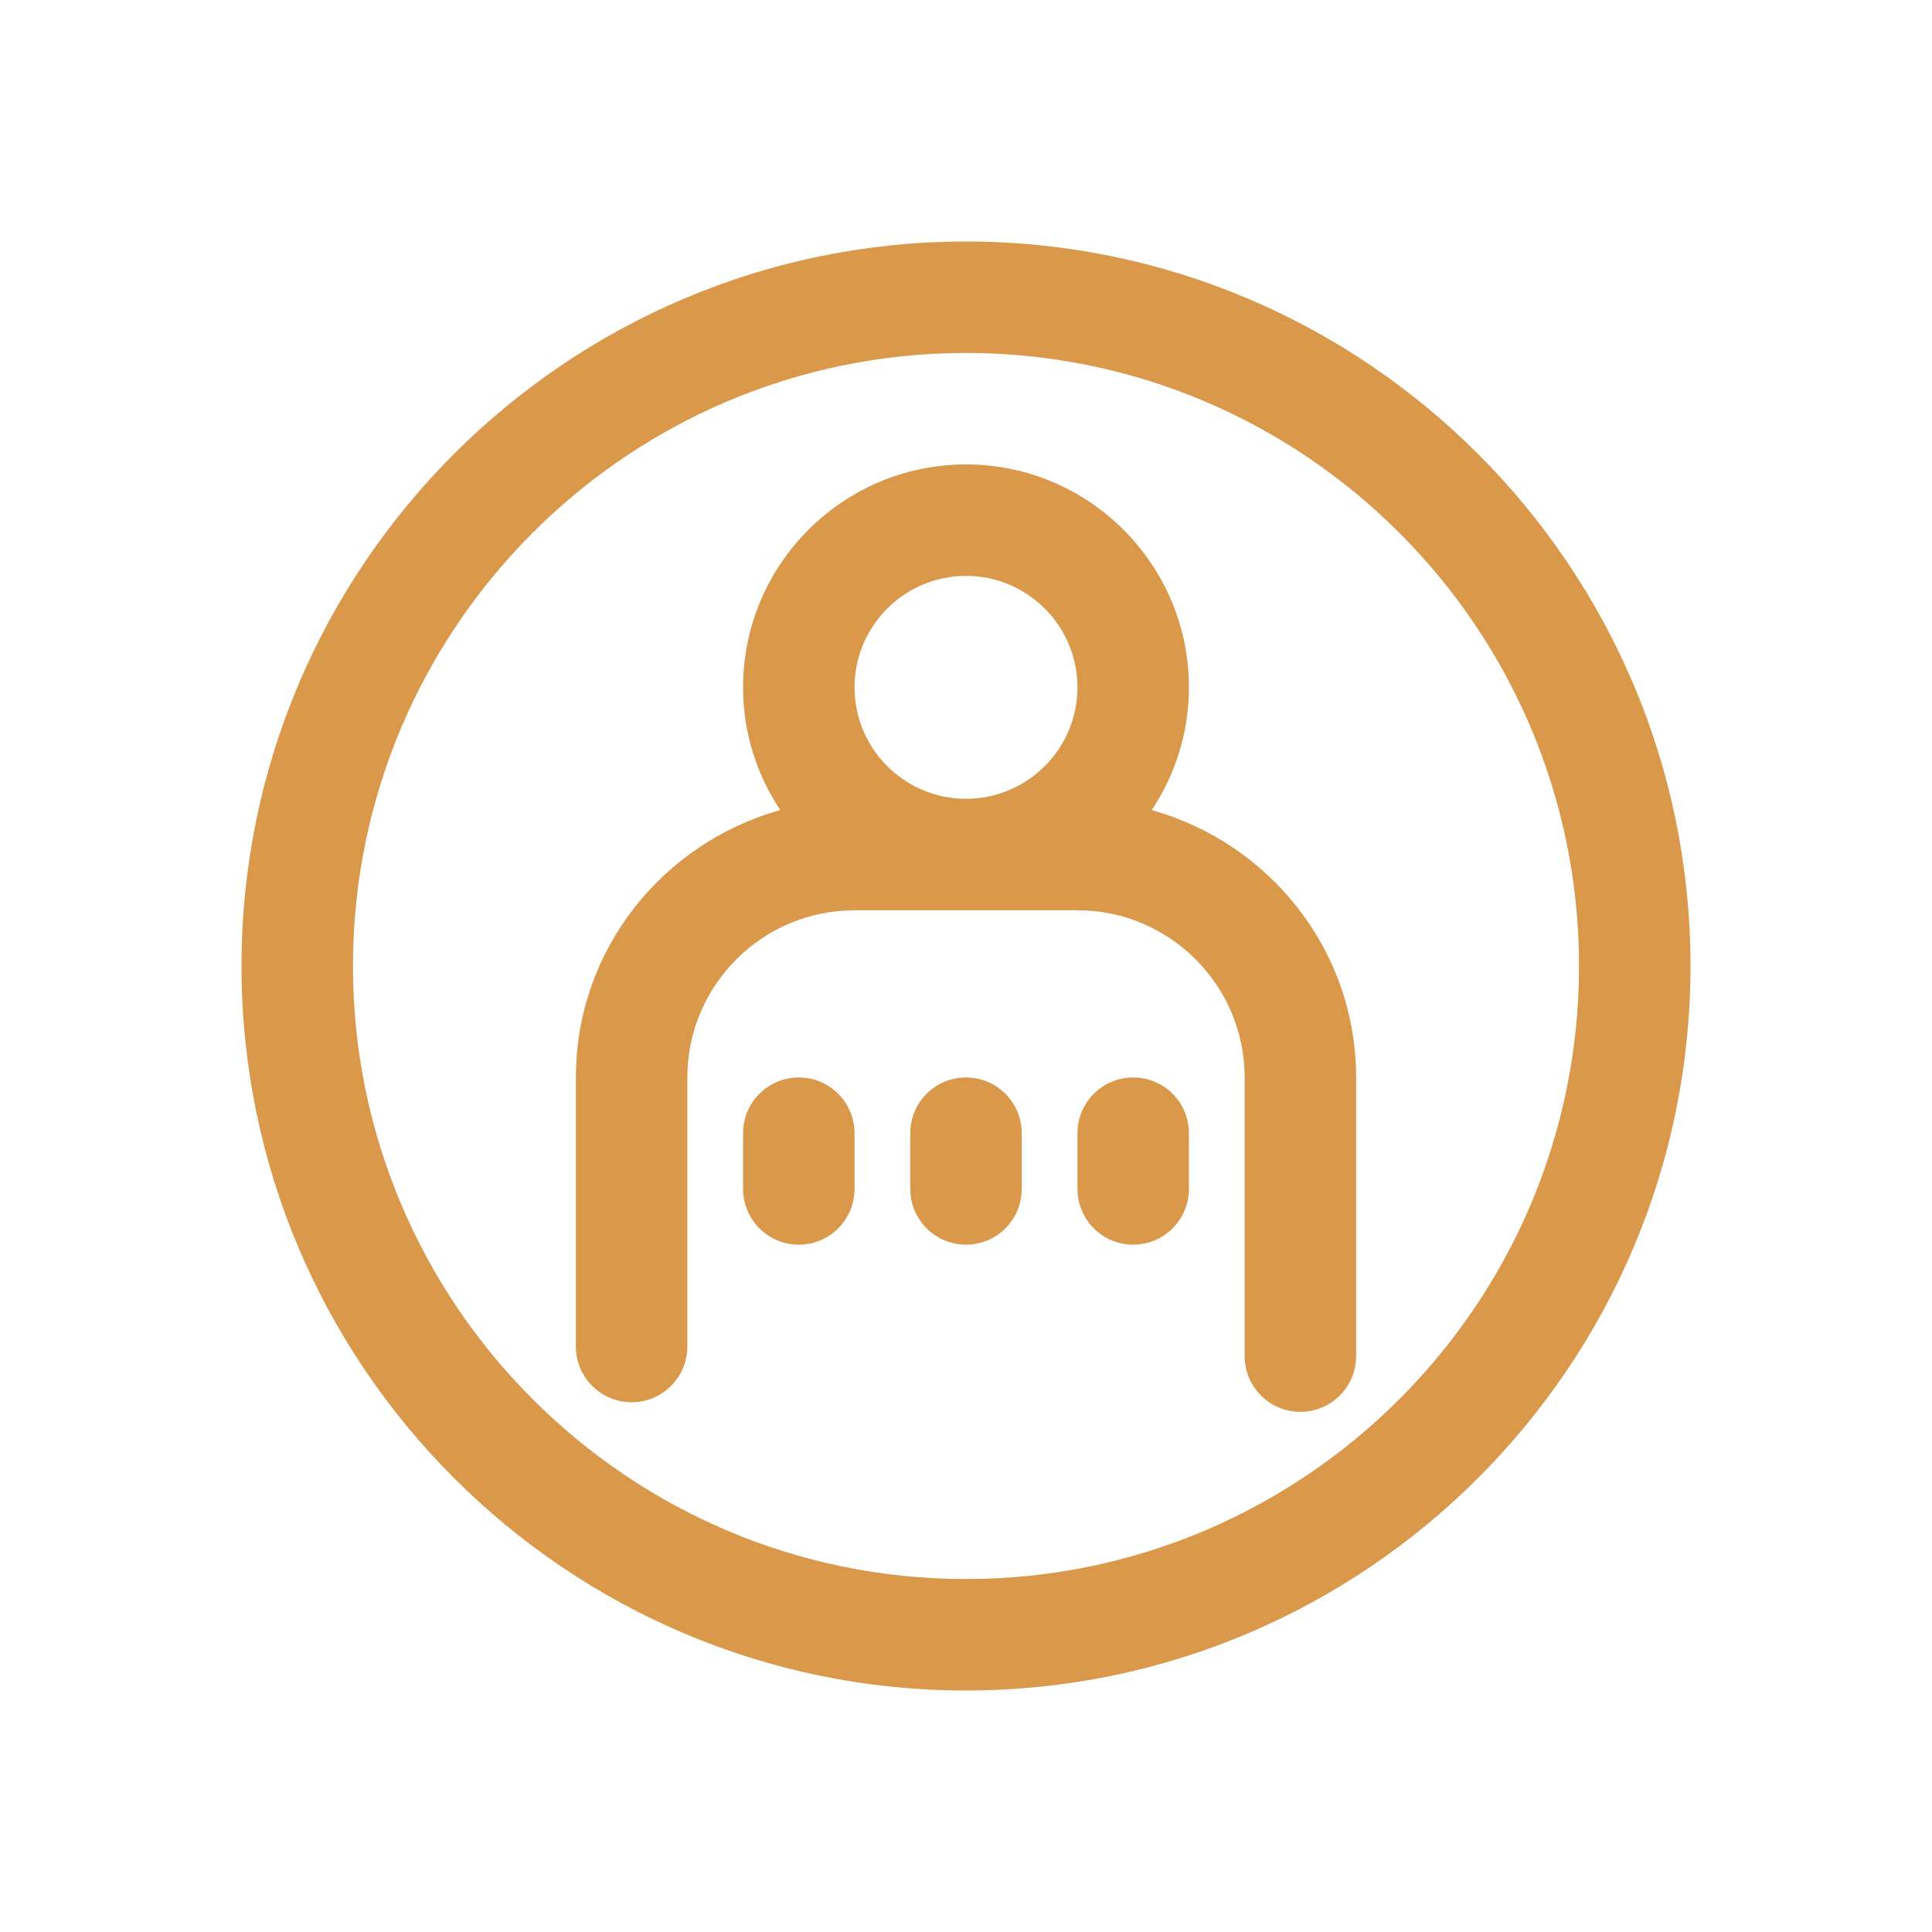
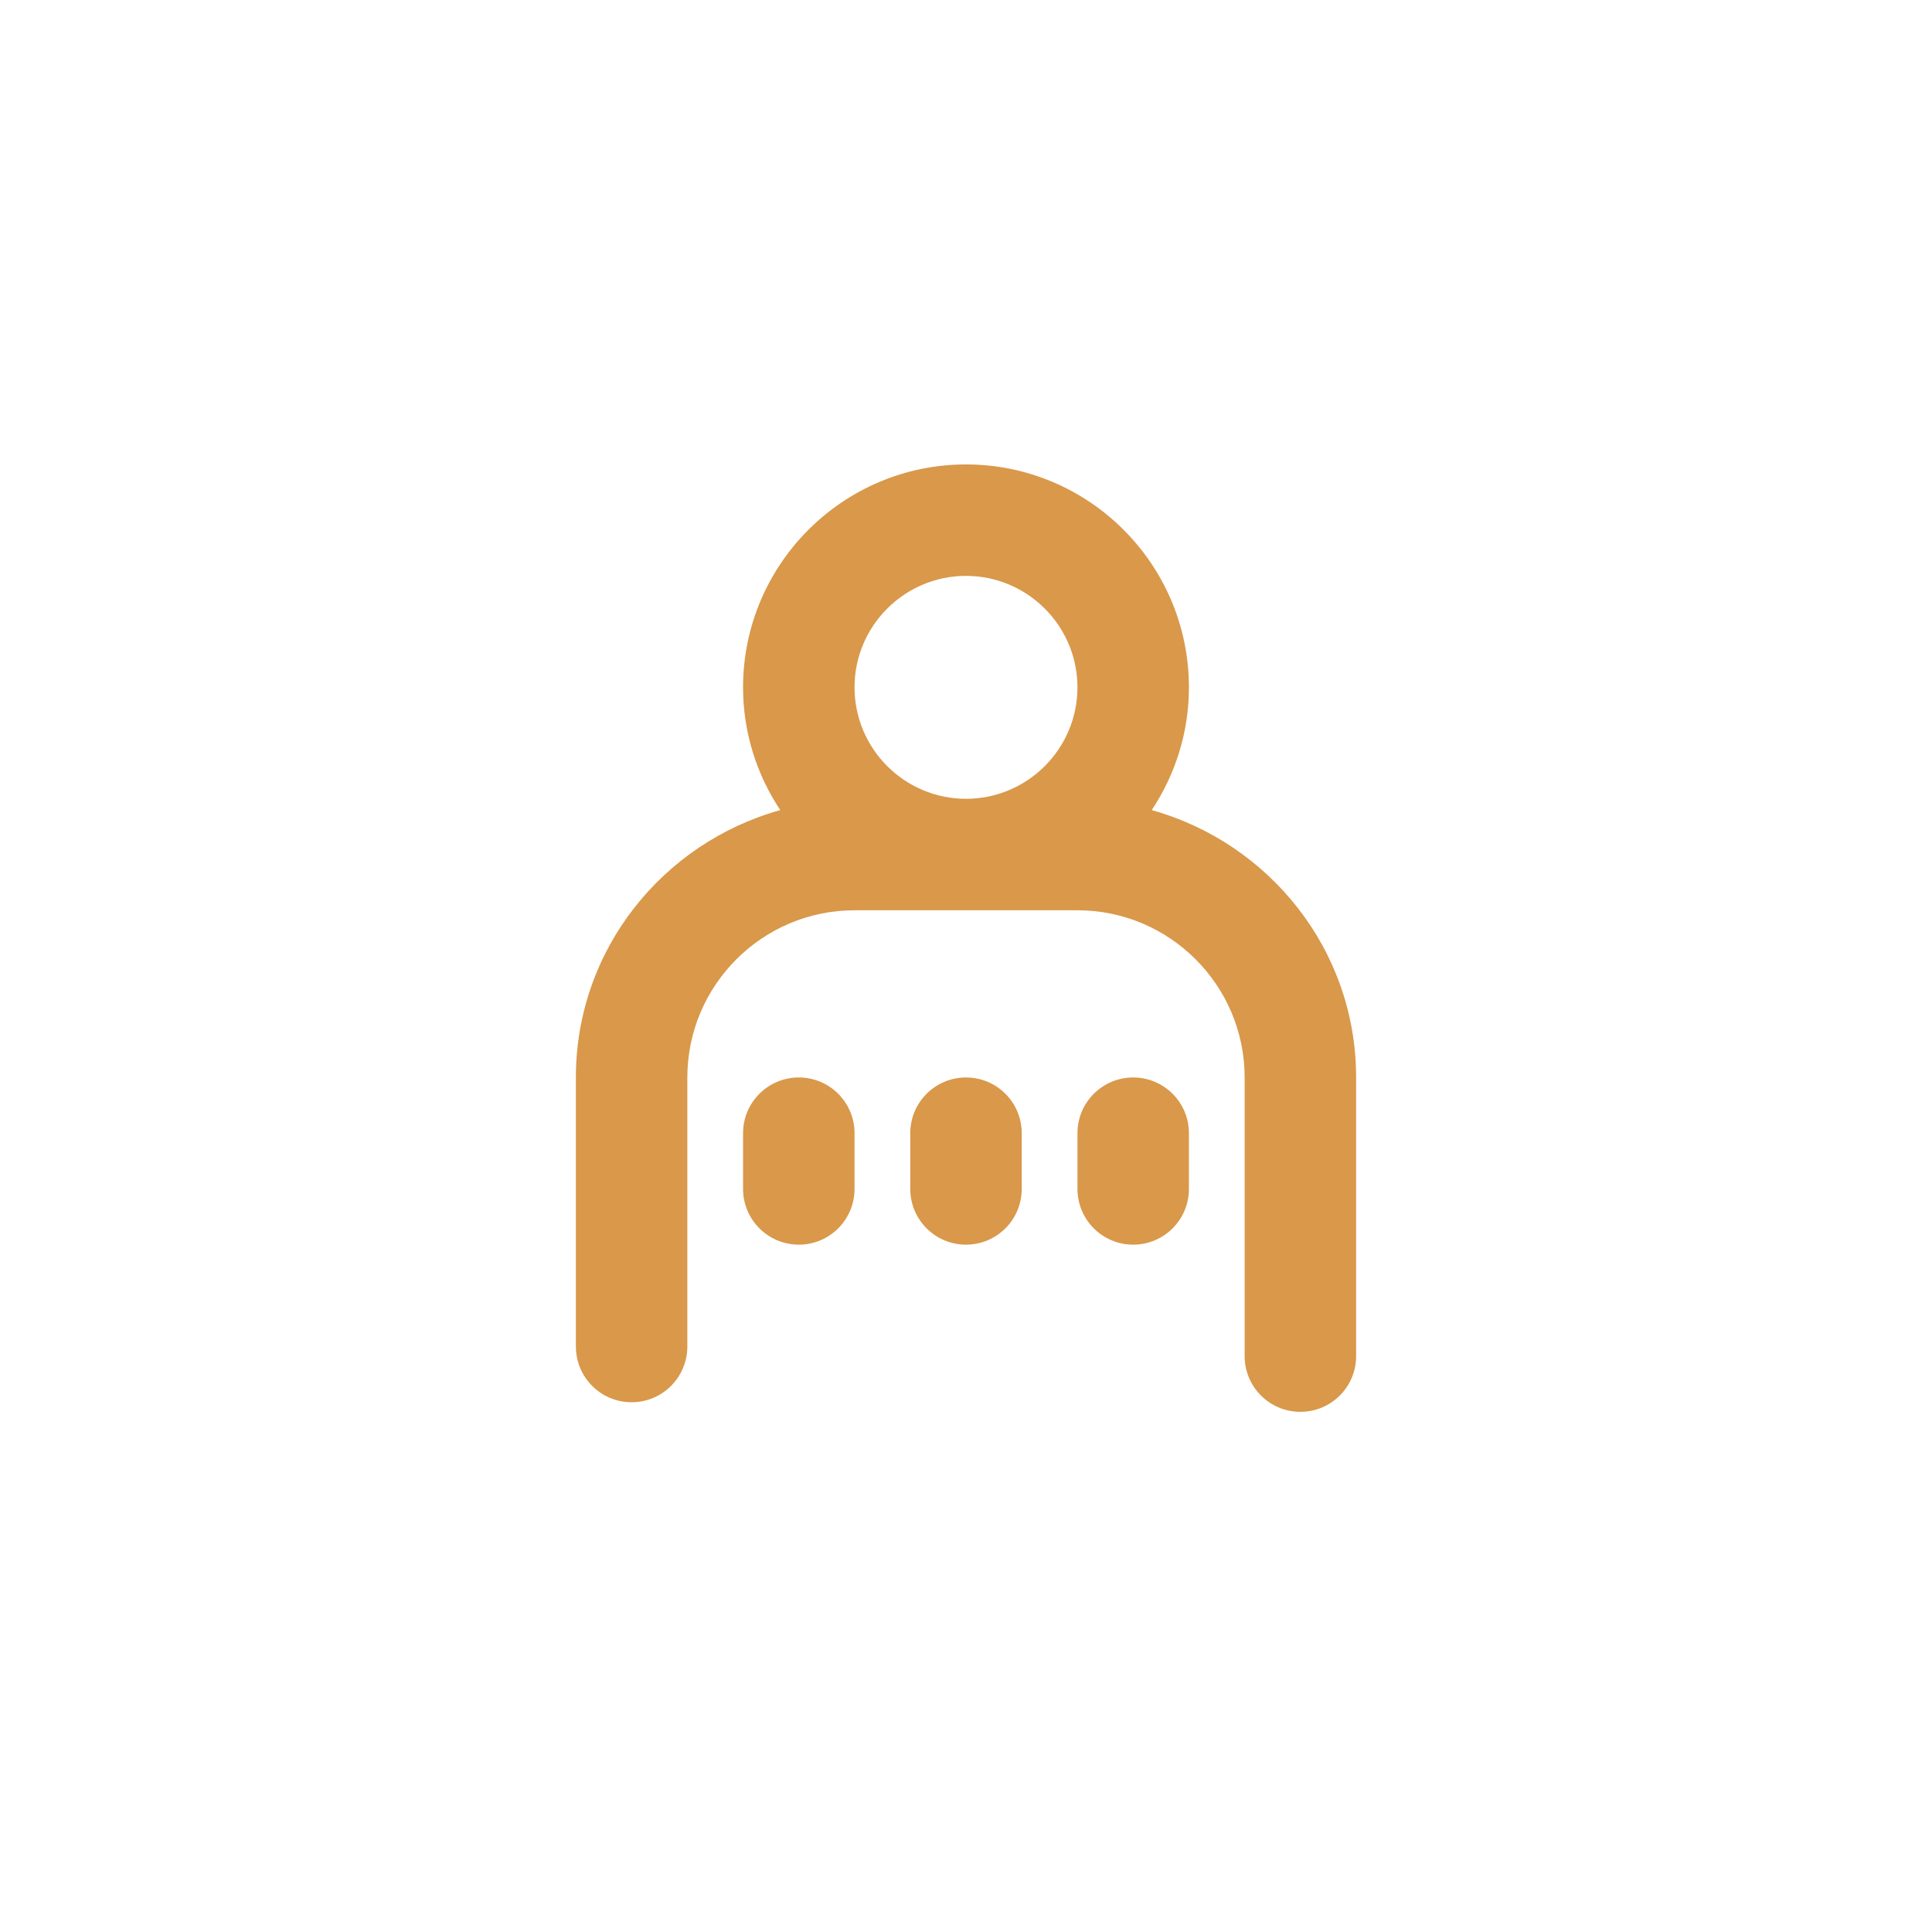
<svg xmlns="http://www.w3.org/2000/svg" width="128" height="128" viewBox="0 0 128 128" fill="none">
-   <path d="M64 16C37.536 16 16 37.536 16 64C16 90.464 37.536 112 64 112C90.464 112 112 90.464 112 64C112 37.536 90.464 16 64 16ZM64 104.615C41.606 104.615 23.385 86.394 23.385 64C23.385 41.606 41.606 23.385 64 23.385C86.394 23.385 104.615 41.606 104.615 64C104.615 86.394 86.394 104.615 64 104.615Z" fill="#D9984A" />
  <path d="M76.304 53.671C77.855 51.336 78.769 48.543 78.769 45.539C78.769 37.393 72.146 30.77 64 30.77C55.853 30.77 49.23 37.393 49.23 45.539C49.23 48.543 50.144 51.34 51.695 53.671C43.913 55.84 38.153 62.916 38.153 71.385V89.209C38.153 91.249 39.806 92.902 41.846 92.902C43.886 92.902 45.538 91.249 45.538 89.209V71.385C45.538 65.278 50.509 60.308 56.615 60.308H71.384C77.49 60.308 82.461 65.278 82.461 71.385V89.846C82.461 91.886 84.113 93.538 86.153 93.538C88.193 93.538 89.846 91.886 89.846 89.846V71.385C89.846 62.92 84.086 55.845 76.304 53.671ZM64 38.154C68.07 38.154 71.384 41.468 71.384 45.538C71.384 49.609 68.07 52.923 64 52.923C59.929 52.923 56.615 49.609 56.615 45.538C56.615 41.468 59.929 38.154 64 38.154Z" fill="#D9984A" />
  <path d="M52.923 71.385C50.883 71.385 49.23 73.037 49.23 75.077V78.769C49.23 80.809 50.883 82.462 52.923 82.462C54.963 82.462 56.615 80.809 56.615 78.769V75.077C56.615 73.037 54.963 71.385 52.923 71.385Z" fill="#D9984A" />
  <path d="M64 71.385C61.96 71.385 60.308 73.037 60.308 75.077V78.769C60.308 80.809 61.96 82.462 64 82.462C66.04 82.462 67.692 80.809 67.692 78.769V75.077C67.692 73.037 66.04 71.385 64 71.385Z" fill="#D9984A" />
  <path d="M75.077 71.385C73.037 71.385 71.385 73.037 71.385 75.077V78.769C71.385 80.809 73.037 82.462 75.077 82.462C77.117 82.462 78.769 80.809 78.769 78.769V75.077C78.769 73.037 77.117 71.385 75.077 71.385Z" fill="#D9984A" />
</svg>